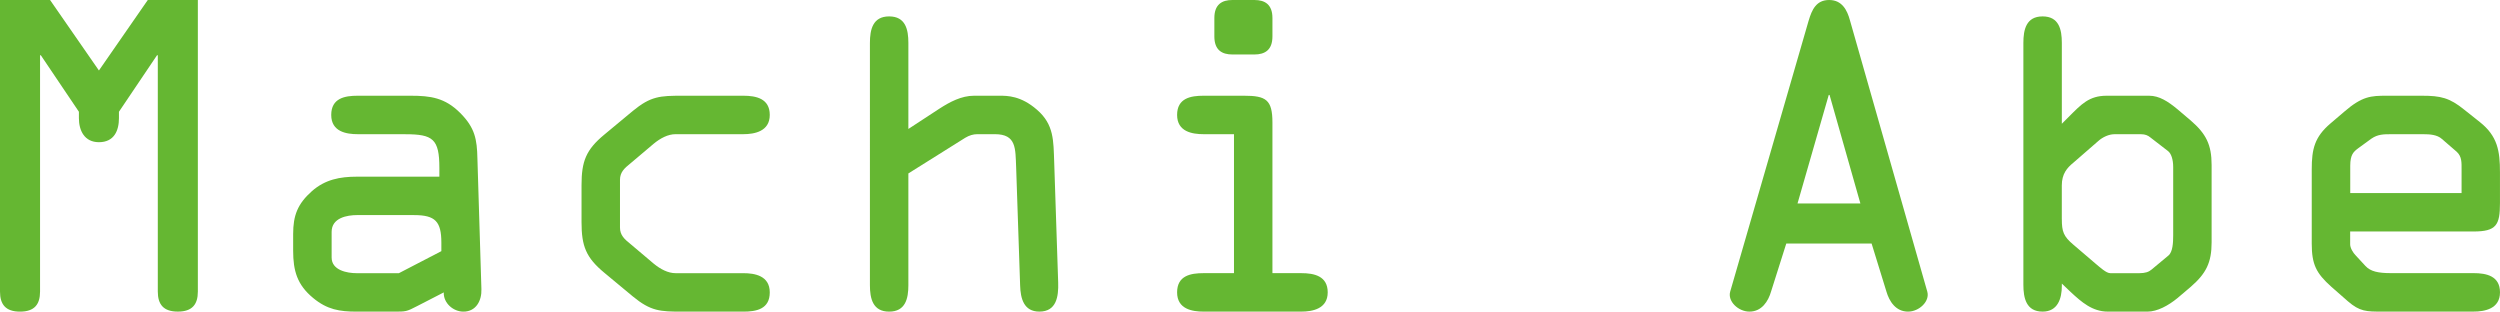
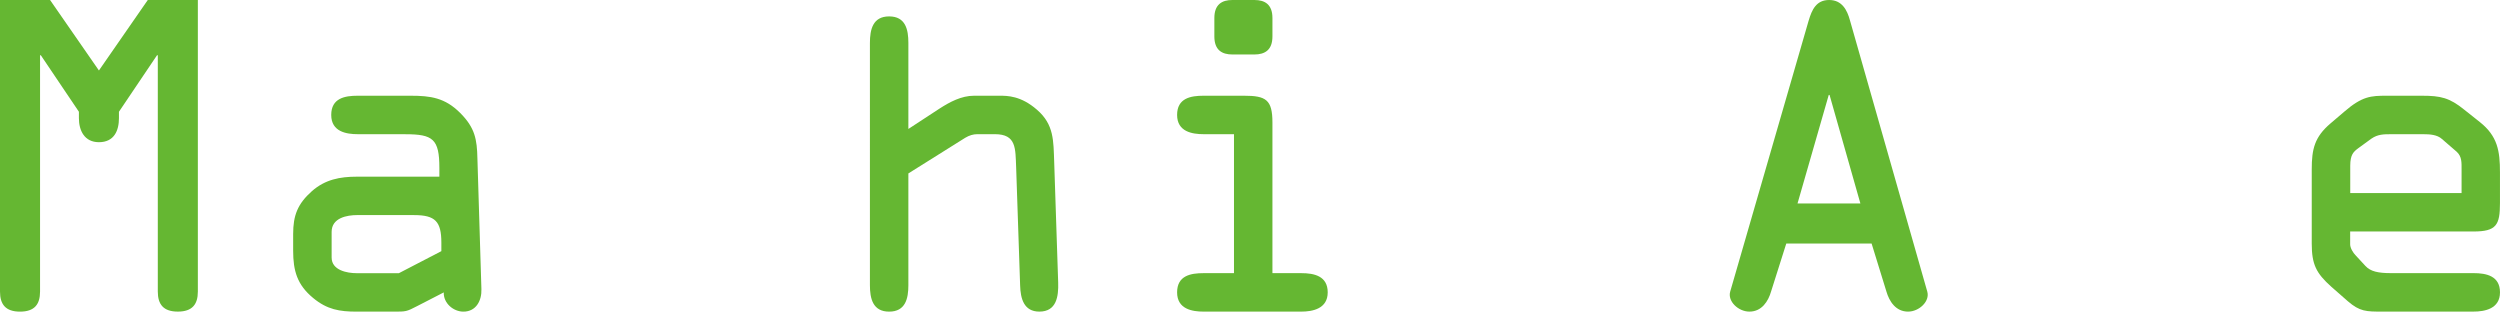
<svg xmlns="http://www.w3.org/2000/svg" id="_レイヤー_2" data-name="レイヤー_2" viewBox="0 0 1001.27 124.8">
  <defs>
    <style>
      .cls-1 {
        fill: #65b732;
      }
    </style>
  </defs>
  <g id="_レイヤー_2-2" data-name="レイヤー_2">
    <g>
      <path class="cls-1" d="M59.19,0h20.05v116.78c0,5.13-2.25,8.02-8.02,8.02s-8.02-2.89-8.02-8.02V22.14h-.32l-15.24,22.62v2.57c0,4.97-1.92,9.62-8.02,9.62-5.78,0-8.02-4.65-8.02-9.62v-2.57l-15.24-22.62h-.32v94.65c0,5.13-2.25,8.02-8.02,8.02s-8.02-2.89-8.02-8.02V0h20.05l19.57,28.23L59.19,0Z" />
      <path class="cls-1" d="M143.25,53.74c-4.49,0-10.59-.96-10.59-7.7s5.45-7.7,10.59-7.7h21.17c8.02,0,13.8.8,19.89,6.9,5.94,5.94,6.74,10.59,6.9,18.29l1.6,52.3c.16,4.49-2.08,8.98-7.22,8.98-4.01,0-8.02-3.37-7.86-7.7l-10.59,5.45c-4.33,2.25-4.49,2.25-9.46,2.25h-14.76c-6.9,0-11.87-.8-17.49-5.45-6.42-5.29-8.02-10.91-8.02-18.93v-6.74c0-7.38,1.76-12.03,7.54-17.16,5.29-4.65,11.23-5.77,17.97-5.77h33.05v-3.53c0-11.55-2.57-13.47-13.63-13.47h-19.09ZM143.09,86.14c-4.17,0-10.27,1.12-10.27,6.74v10.27c0,5.13,6.26,6.26,9.95,6.26h17l17-8.82v-3.37c0-8.5-2.41-11.07-10.91-11.07h-22.78Z" />
-       <path class="cls-1" d="M232.91,74.11c0-9.46,1.76-14.12,9.14-20.21l11.39-9.46c7.22-5.94,10.91-6.1,19.89-6.1h24.38c5.13,0,10.59,1.12,10.59,7.7s-6.1,7.7-10.59,7.7h-27.11c-3.05,0-6.1,1.6-8.82,3.85l-9.3,7.86c-2.41,1.93-4.17,3.53-4.17,6.58v19.09c0,3.05,1.76,4.65,4.17,6.58l9.3,7.86c2.73,2.25,5.78,3.85,8.82,3.85h27.11c4.49,0,10.59.96,10.59,7.7s-5.45,7.7-10.59,7.7h-24.38c-8.98,0-12.67-.16-19.89-6.1l-11.39-9.46c-7.38-6.1-9.14-10.75-9.14-20.21v-14.92Z" />
      <path class="cls-1" d="M391.4,53.74c-1.6,0-3.21.48-4.81,1.44l-22.78,14.28v44.76c0,5.29-1.12,10.59-7.7,10.59s-7.7-5.29-7.7-10.59V17.16c0-5.29,1.12-10.59,7.7-10.59s7.7,5.29,7.7,10.59v34.49l12.51-8.18c4.01-2.57,8.66-5.13,13.8-5.13h10.27c3.05,0,8.5,0,14.92,5.61,6.9,5.94,6.58,12.51,6.9,20.85l1.6,48.45c.16,5.45-.64,11.55-7.54,11.55-6.26,0-7.54-5.29-7.7-10.43l-1.6-47.48c-.32-7.38.16-13.15-8.5-13.15h-7.06Z" />
      <path class="cls-1" d="M509.62,109.4h11.55c5.13,0,10.59,1.12,10.59,7.7s-6.1,7.7-10.59,7.7h-39.14c-4.49,0-10.59-.96-10.59-7.7s5.45-7.7,10.59-7.7h12.19v-55.66h-12.19c-4.49,0-10.59-.96-10.59-7.7s5.45-7.7,10.59-7.7h16.2c8.82,0,11.39,1.6,11.39,10.75v60.32ZM486.36,7.22c0-5.45,3.05-7.22,7.22-7.22h8.82c4.17,0,7.22,1.76,7.22,7.22v7.38c0,5.45-3.05,7.22-7.22,7.22h-8.82c-4.17,0-7.22-1.76-7.22-7.22v-7.38Z" />
      <path class="cls-1" d="M724.41,8.18c1.28-4.33,3.05-8.18,8.18-8.18s7.22,4.01,8.34,8.18l30.96,108.6c1.12,3.85-3.21,8.02-7.7,8.02-4.97,0-7.54-4.17-8.66-8.02l-5.94-19.25h-34.17l-6.1,19.25c-1.12,3.85-3.69,8.02-8.66,8.02-4.49,0-8.82-4.17-7.7-8.02l31.44-108.6ZM732.75,38.02h-.32l-12.51,43.47h25.18l-12.35-43.47Z" />
-       <path class="cls-1" d="M825.78,49.57l2.73-2.73c5.13-5.13,8.18-8.5,15.24-8.5h17c4.01,0,7.54,2.25,11.39,5.45l5.29,4.49c6.1,5.29,8.34,9.62,8.34,17.81v30.96c0,8.18-2.25,12.51-8.34,17.81l-5.29,4.49c-3.69,3.05-8.18,5.45-12.03,5.45h-15.88c-6.26,0-10.59-3.85-14.92-7.86l-3.53-3.37v.96c0,4.97-1.6,10.27-7.7,10.27-6.58,0-7.7-5.45-7.7-10.75V17.16c0-5.29,1.12-10.59,7.7-10.59s7.7,5.29,7.7,10.59v32.4ZM825.78,87.75c0,4.97.64,6.9,4.65,10.27l8.82,7.54c1.92,1.6,4.33,3.85,5.94,3.85h11.71c2.25,0,3.69-.48,4.81-1.44l6.74-5.61c1.76-1.44,1.93-5.13,1.93-8.18v-27.27c0-3.05-.8-5.45-2.09-6.42l-7.06-5.45c-.96-.8-2.08-1.28-3.69-1.28h-10.75c-2.08,0-4.65,1.12-6.42,2.73l-9.95,8.66c-2.57,2.09-4.65,4.49-4.65,9.14v13.47Z" />
      <path class="cls-1" d="M954.11,124.8c-6.42,0-8.98,0-13.8-4.17l-6.58-5.77c-6.1-5.45-7.86-8.98-7.86-17.32v-29.68c0-8.18,1.12-12.99,7.54-18.45l5.45-4.65c7.22-6.26,10.75-6.42,17-6.42h14.12c7.54,0,11.07.8,17,5.61l6.26,4.97c7.06,5.61,8.02,11.55,8.02,20.05v12.35c0,8.82-1.44,11.39-10.59,11.39h-49.41v5.13c0,1.44,1.12,3.37,2.25,4.49l3.85,4.17c2.08,2.25,5.13,2.89,10.27,2.89h33.05c5.13,0,10.59,1.12,10.59,7.7s-6.1,7.7-10.59,7.7h-36.58ZM941.28,77.32h44.6v-9.3c0-2.89.16-5.29-1.93-7.22l-5.93-5.13c-1.93-1.76-4.97-1.92-7.38-1.92h-12.99c-2.89,0-5.29,0-7.86,1.76l-5.29,3.85c-1.92,1.44-3.21,2.57-3.21,7.06v10.91Z" />
    </g>
  </g>
</svg>